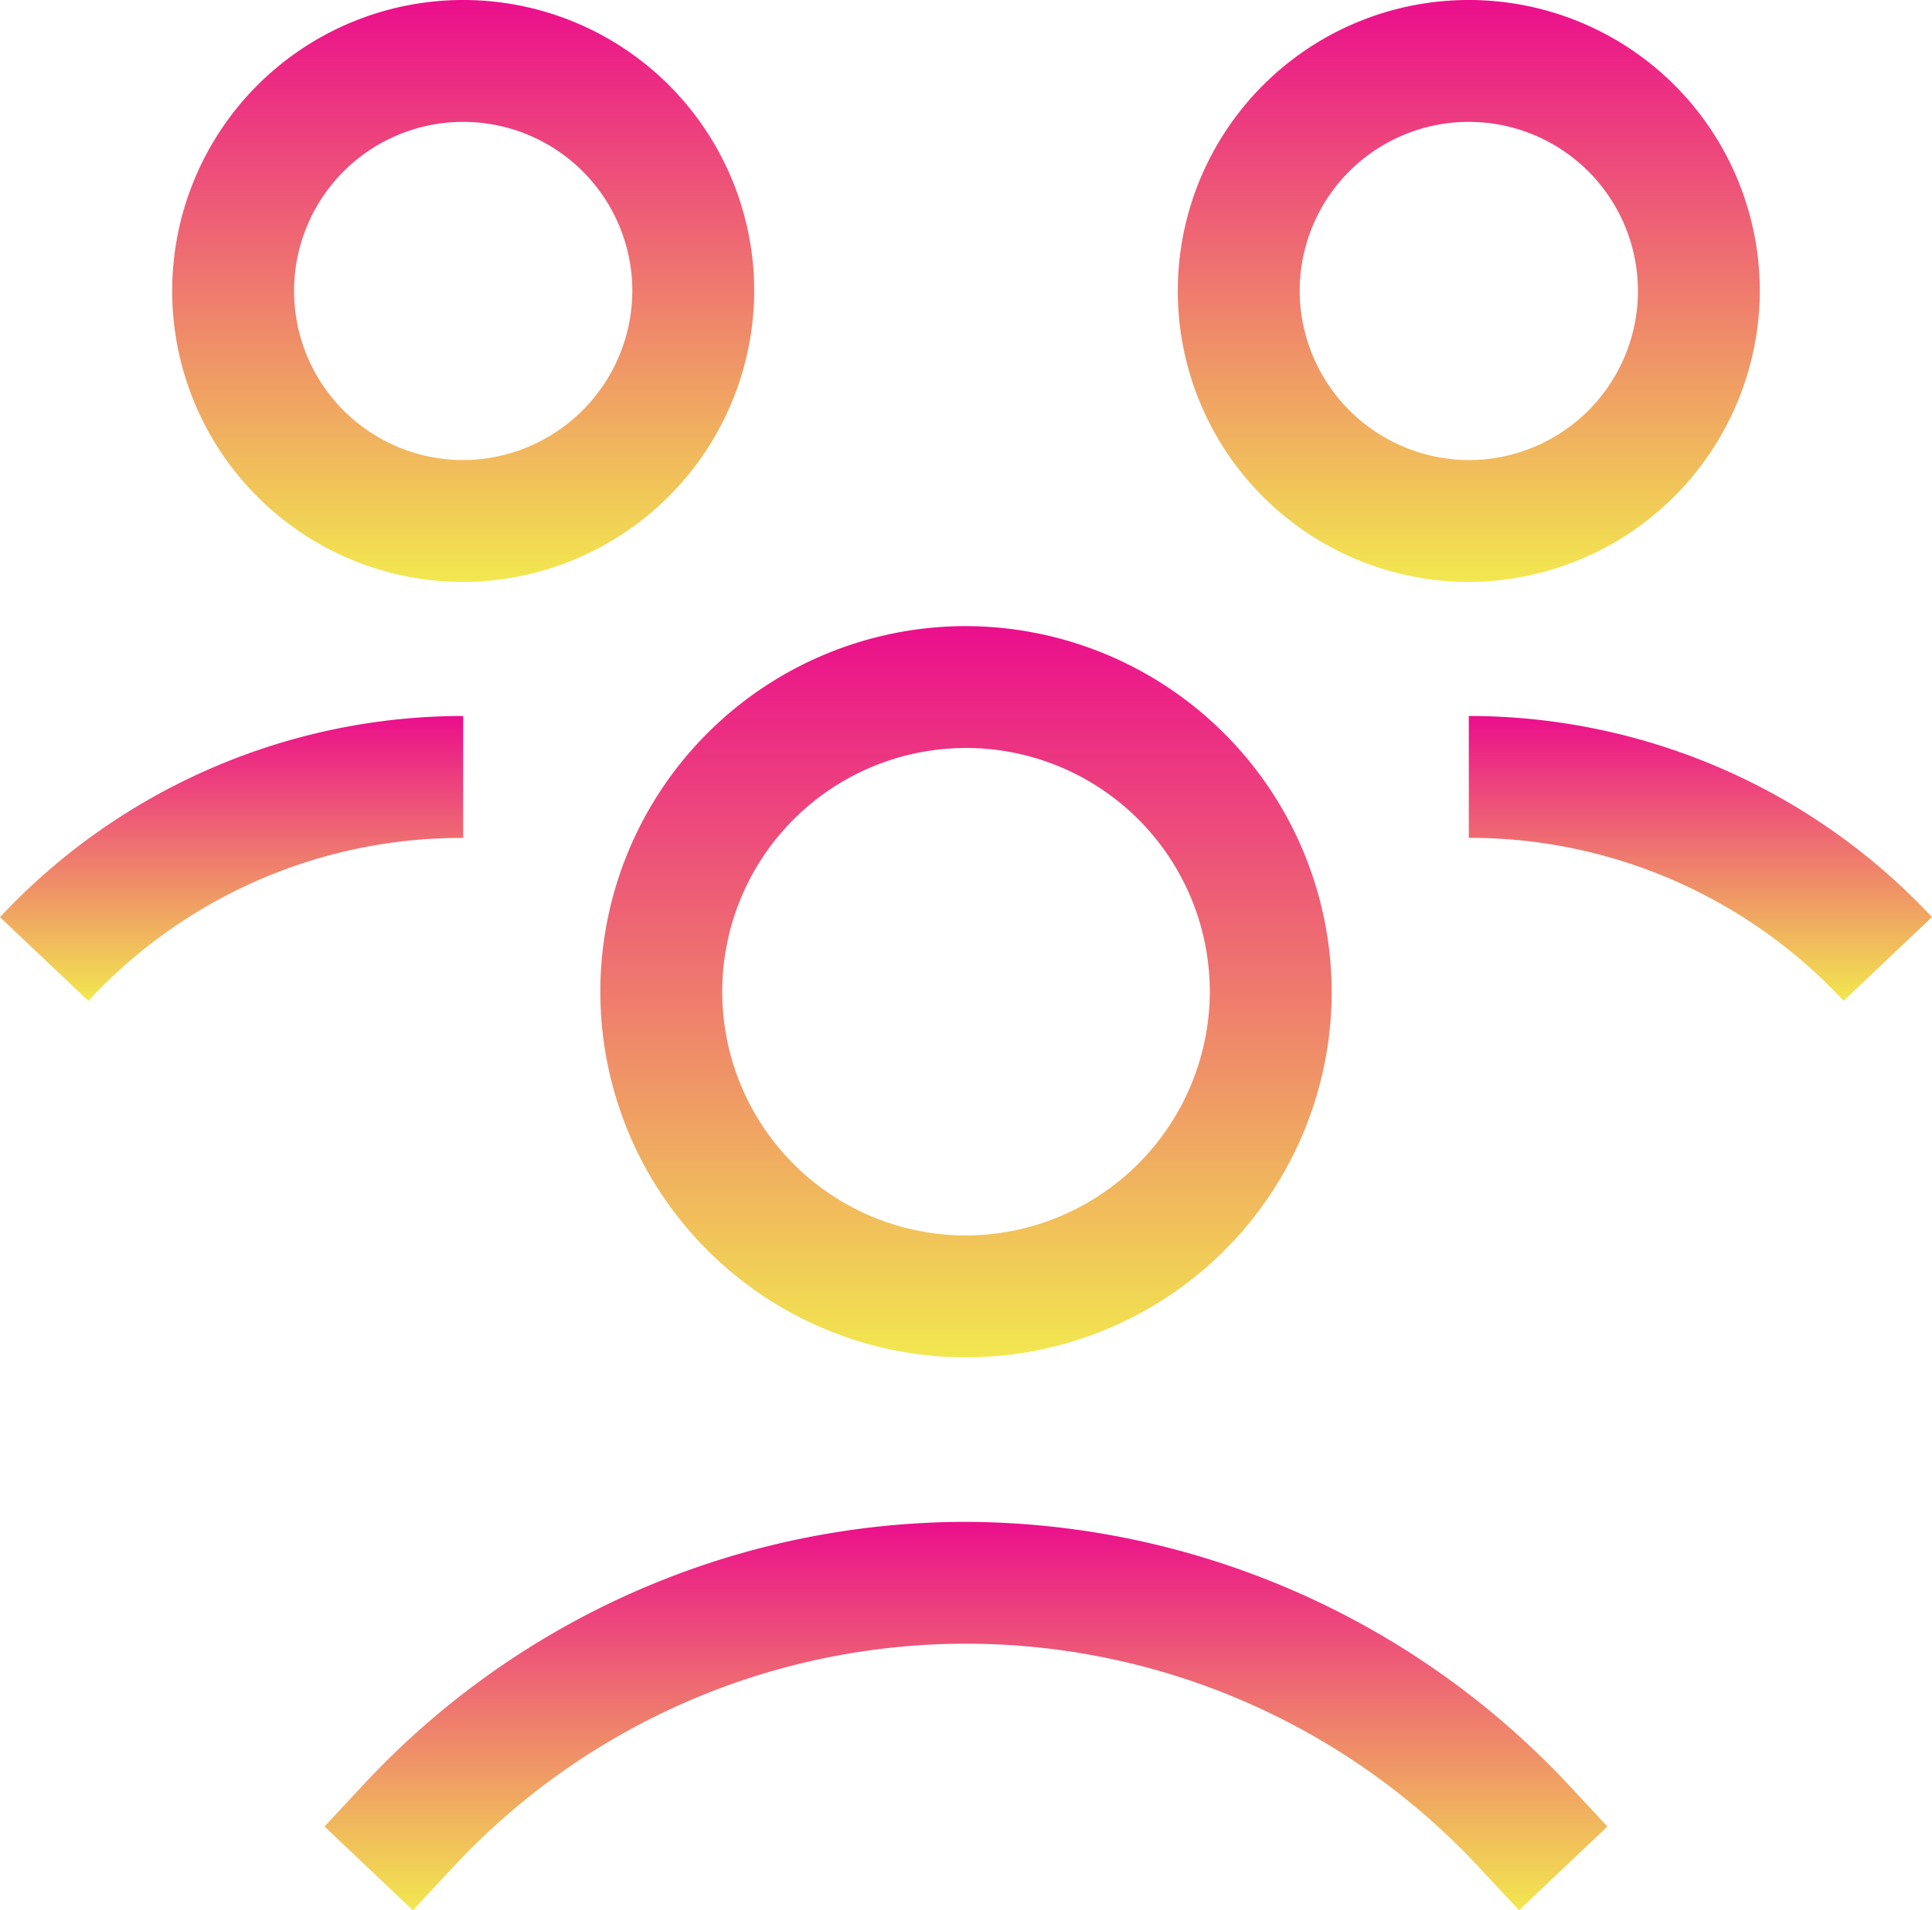
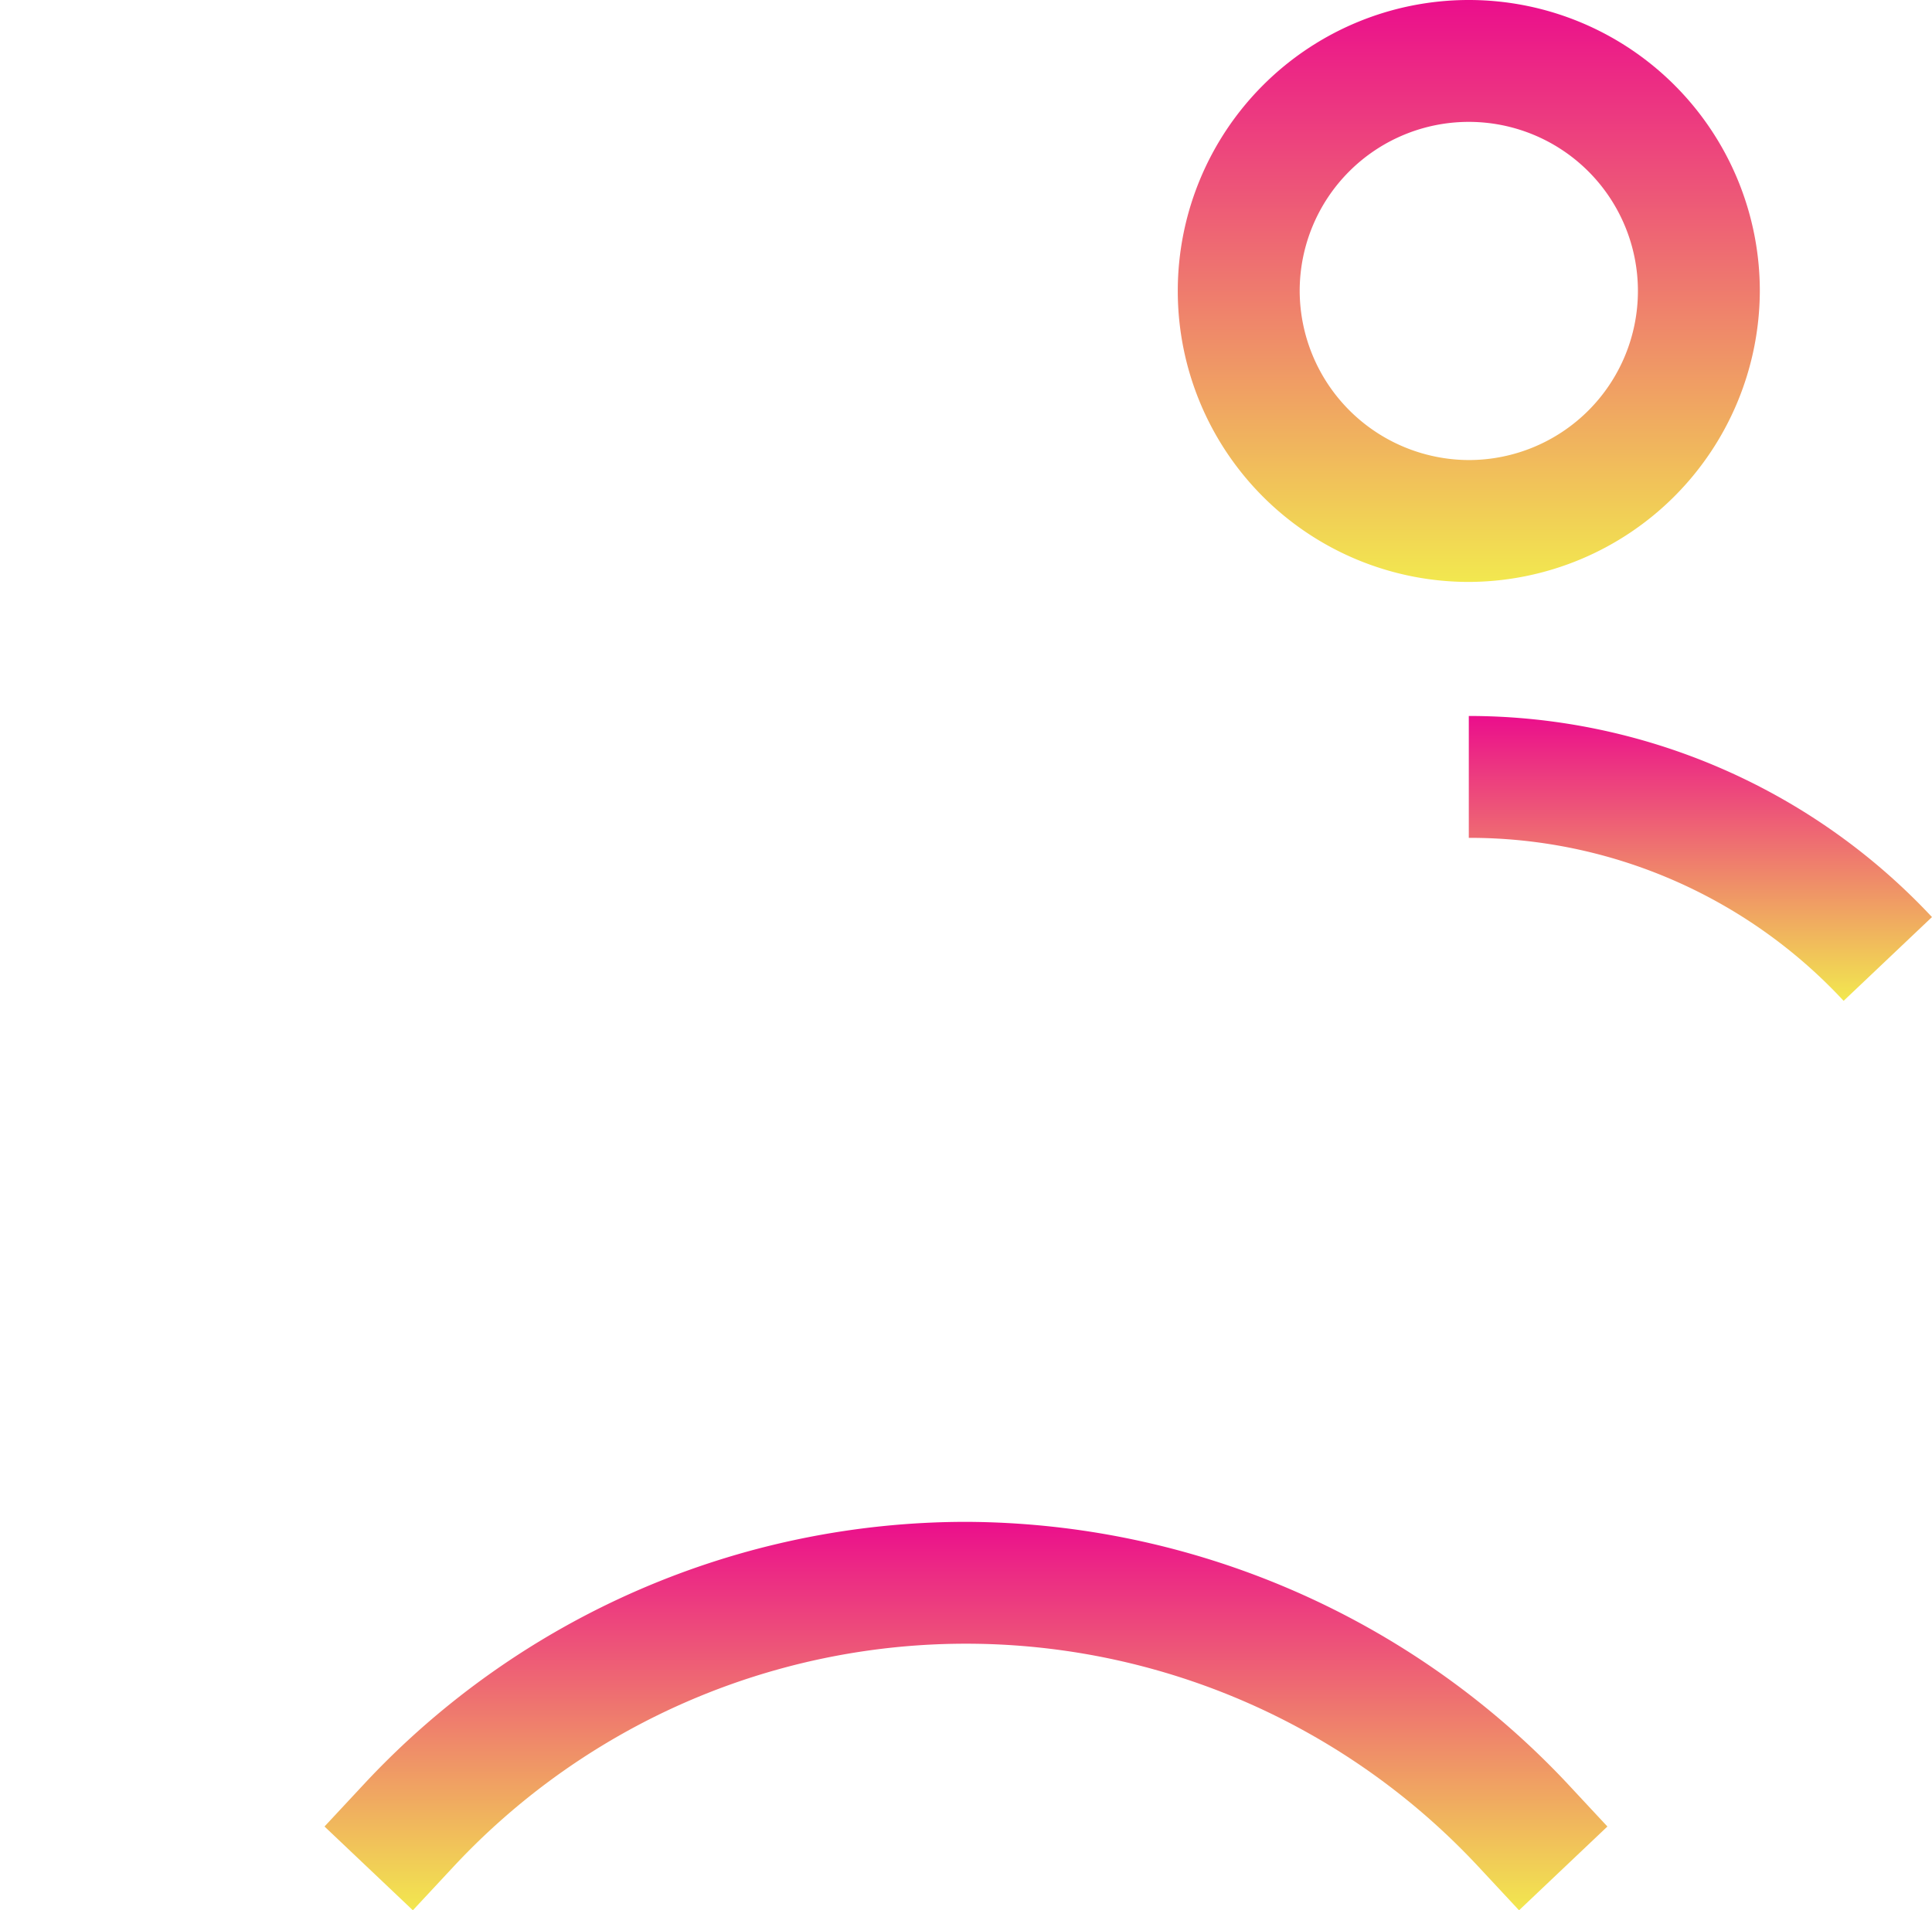
<svg xmlns="http://www.w3.org/2000/svg" width="64.329" height="63.618" viewBox="0 0 64.329 63.618">
  <defs>
    <linearGradient id="linear-gradient" x1="0.5" x2="0.5" y2="1" gradientUnits="objectBoundingBox">
      <stop offset="0" stop-color="#eb0e8c" />
      <stop offset="1" stop-color="#f2e84f" />
    </linearGradient>
  </defs>
  <g id="icon_4" data-name="icon 4" transform="translate(-0.6 -0.9)">
-     <path id="Path_10" data-name="Path 10" d="M52.176,42A12.176,12.176,0,1,0,64.352,54.176,12.212,12.212,0,0,0,52.176,42Zm0,20.293a8.117,8.117,0,1,1,8.117-8.117A8.141,8.141,0,0,1,52.176,62.293Z" transform="translate(-19.411 -20.249)" fill="url(#linear-gradient)" />
    <path id="Path_11" data-name="Path 11" d="M43.258,100.8a27.411,27.411,0,0,0-19.989,8.675l-1.37,1.471,2.942,2.79,1.37-1.471a23.318,23.318,0,0,1,34.092,0l1.37,1.471,2.942-2.79-1.37-1.471A27.607,27.607,0,0,0,43.258,100.8Z" transform="translate(-10.494 -49.218)" fill="url(#linear-gradient)" />
    <path id="Path_12" data-name="Path 12" d="M97,47.9v4.059a16.973,16.973,0,0,1,12.48,5.428l2.942-2.79A21.11,21.11,0,0,0,97,47.9Z" transform="translate(-47.494 -23.156)" fill="url(#linear-gradient)" />
    <path id="Path_13" data-name="Path 13" d="M97.28,10.59a9.69,9.69,0,1,0-9.69,9.69A9.722,9.722,0,0,0,97.28,10.59Zm-15.321,0a5.631,5.631,0,1,1,5.631,5.631A5.651,5.651,0,0,1,81.959,10.59Z" transform="translate(-38.084)" fill="url(#linear-gradient)" />
-     <path id="Path_14" data-name="Path 14" d="M16.023,47.9A21.11,21.11,0,0,0,.6,54.6l2.942,2.79a16.89,16.89,0,0,1,12.48-5.428Z" transform="translate(0 -23.156)" fill="url(#linear-gradient)" />
-     <path id="Path_15" data-name="Path 15" d="M31.28,10.59a9.69,9.69,0,1,0-9.69,9.69A9.722,9.722,0,0,0,31.28,10.59Zm-9.69,5.631a5.631,5.631,0,1,1,5.631-5.631A5.651,5.651,0,0,1,21.59,16.221Z" transform="translate(-5.567 0)" fill="url(#linear-gradient)" />
  </g>
</svg>